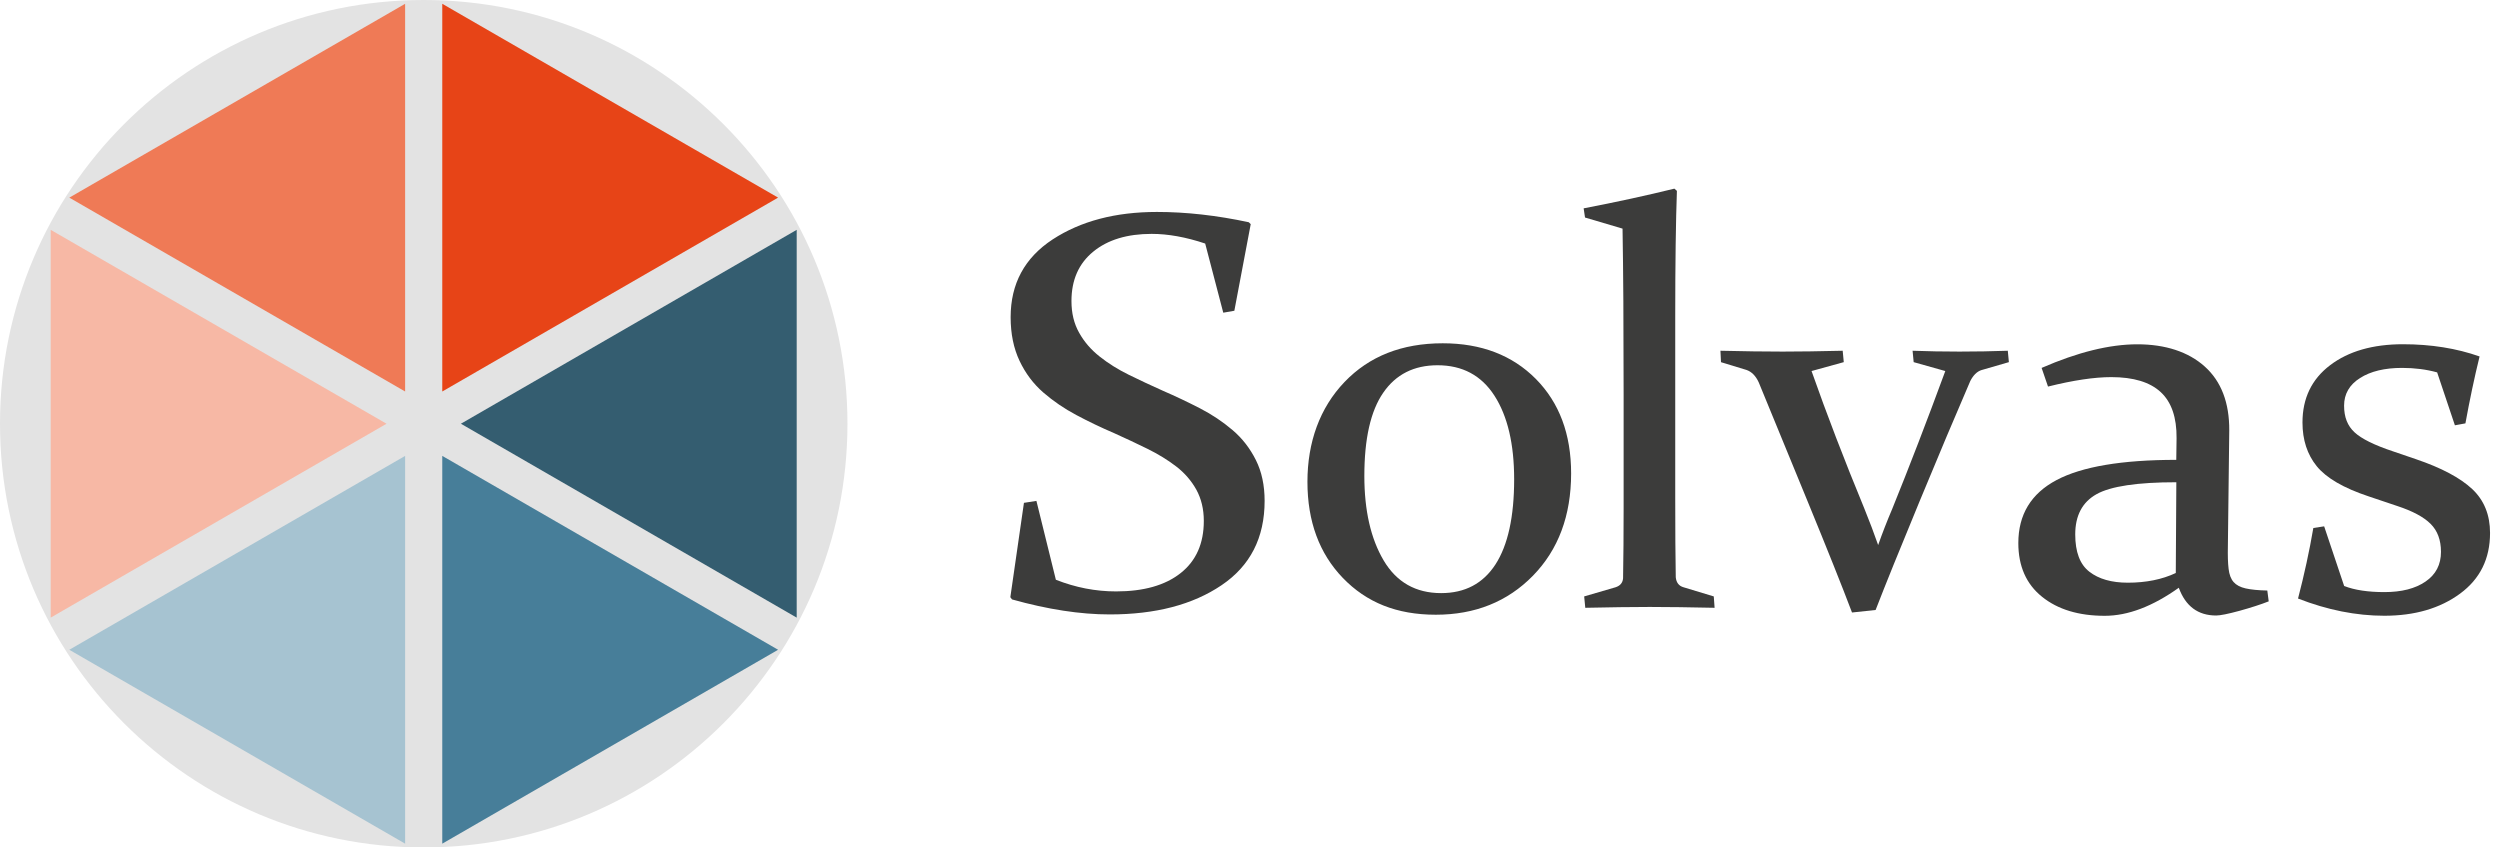
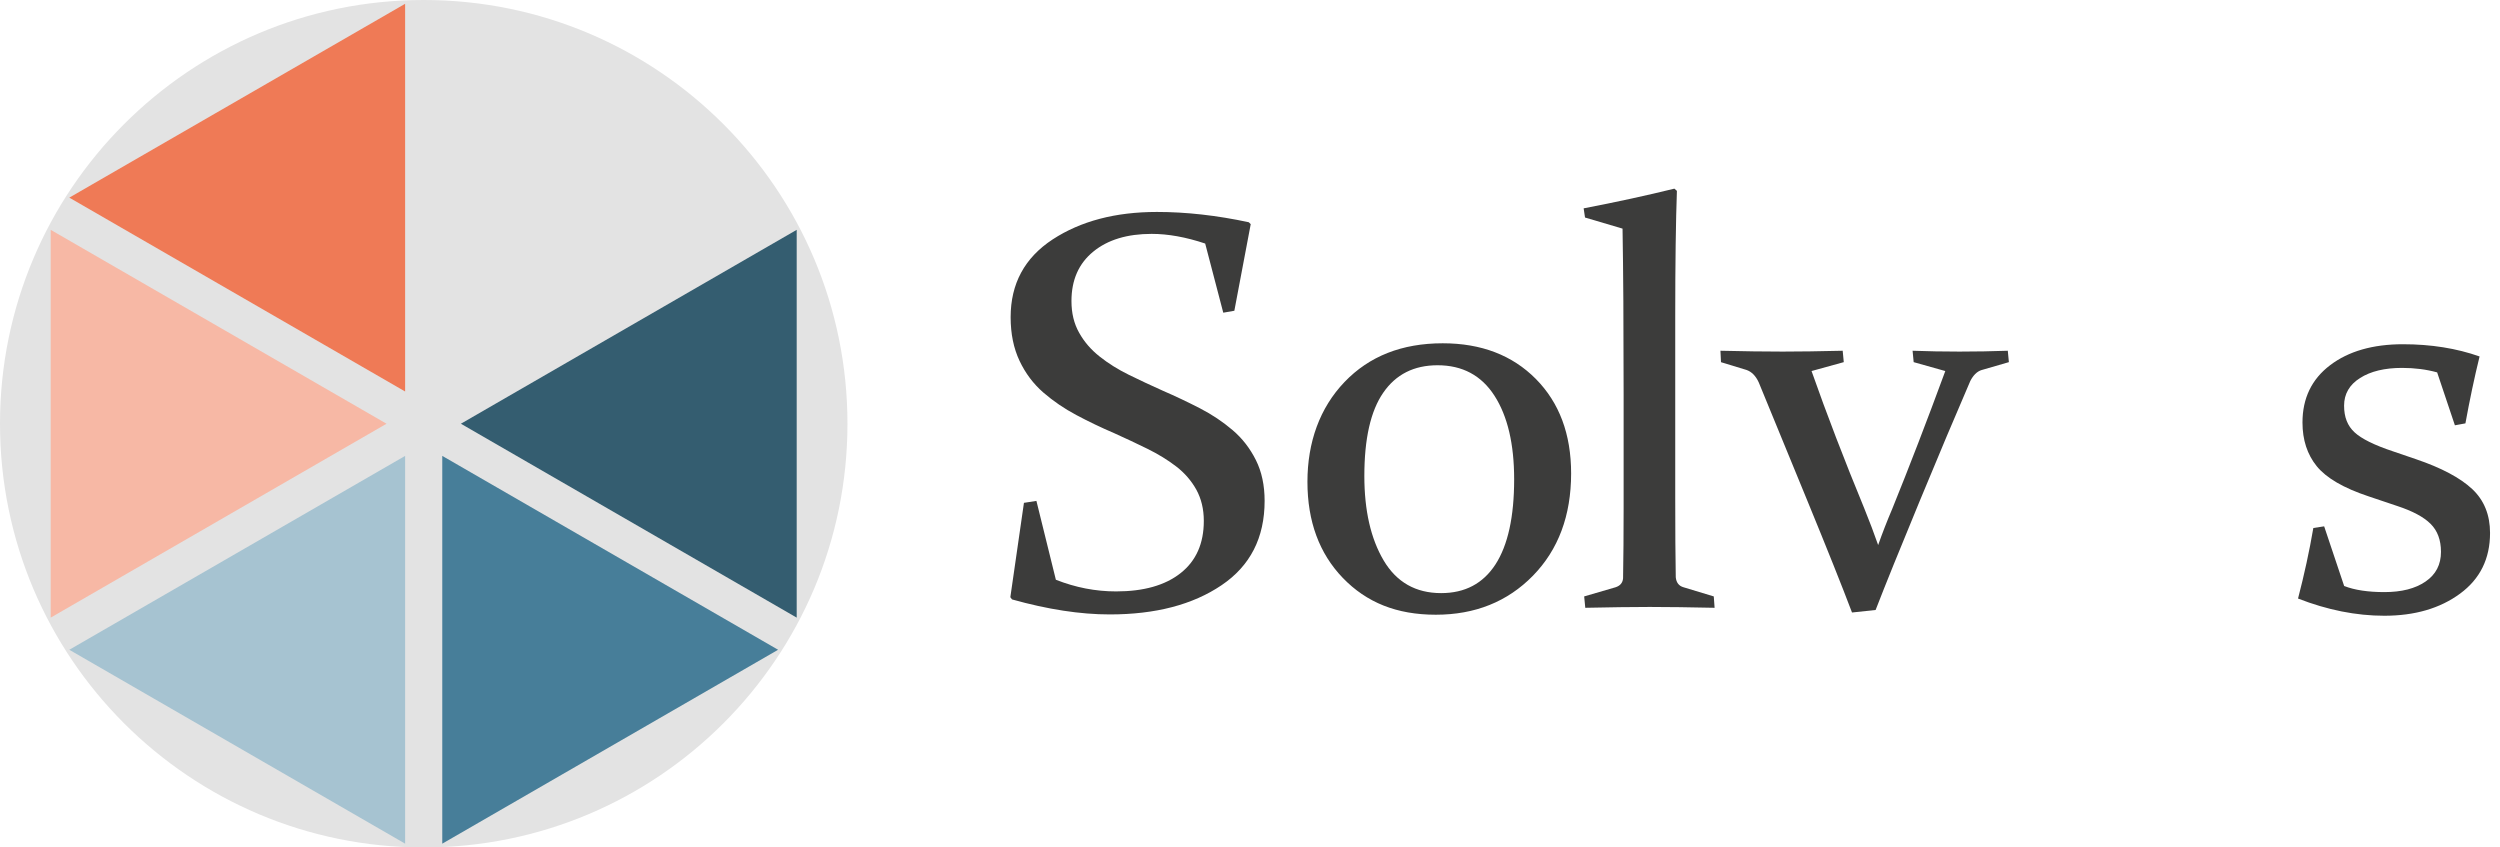
<svg xmlns="http://www.w3.org/2000/svg" width="118" height="40" viewBox="0 0 118 40" fill="none">
  <g clip-path="url(#clip0_5819_52543)">
    <path d="M20 40C31.046 40 40 31.046 40 20C40 8.954 31.046 0 20 0C8.954 0 0 8.954 0 20C0 31.046 8.954 40 20 40Z" fill="#E3E3E3" />
    <path d="M56.888 11.496C55.97 11.189 55.129 11.039 54.358 11.039C53.205 11.039 52.286 11.317 51.602 11.877C50.917 12.437 50.573 13.213 50.573 14.21C50.573 14.779 50.692 15.276 50.934 15.703C51.172 16.132 51.496 16.507 51.903 16.828C52.309 17.152 52.77 17.439 53.284 17.692C53.798 17.945 54.333 18.195 54.881 18.44C55.484 18.701 56.069 18.98 56.638 19.272C57.206 19.565 57.718 19.909 58.178 20.301C58.639 20.693 59.002 21.165 59.278 21.716C59.554 22.268 59.69 22.907 59.69 23.643C59.69 25.383 59.011 26.71 57.653 27.625C56.294 28.543 54.538 29.001 52.38 29.001C50.99 29.001 49.456 28.765 47.768 28.293L47.688 28.188L48.33 23.734L48.919 23.643L49.837 27.364C50.763 27.73 51.71 27.915 52.679 27.915C53.98 27.915 54.995 27.628 55.725 27.051C56.456 26.474 56.82 25.653 56.82 24.587C56.82 24.027 56.7 23.538 56.467 23.112C56.231 22.689 55.916 22.325 55.518 22.018C55.12 21.711 54.668 21.435 54.162 21.185C53.656 20.935 53.131 20.691 52.591 20.446C51.98 20.185 51.386 19.9 50.809 19.593C50.232 19.287 49.712 18.931 49.243 18.525C48.776 18.118 48.401 17.621 48.123 17.033C47.844 16.444 47.702 15.757 47.702 14.969C47.702 13.389 48.364 12.167 49.686 11.3C51.01 10.436 52.648 10.004 54.606 10.004C55.984 10.004 57.431 10.166 58.943 10.49L59.034 10.581L58.261 14.668L57.738 14.759L56.885 11.496H56.888Z" fill="#3C3C3B" />
    <path d="M74.157 22.345C74.157 24.337 73.554 25.946 72.355 27.174C71.153 28.401 69.623 29.015 67.77 29.015C65.917 29.015 64.499 28.435 63.382 27.279C62.268 26.122 61.711 24.607 61.711 22.74C61.711 20.872 62.294 19.25 63.462 18.03C64.63 16.811 66.173 16.203 68.097 16.203C69.916 16.203 71.38 16.766 72.491 17.885C73.602 19.008 74.157 20.494 74.157 22.345ZM64.397 22.464C64.397 24.098 64.701 25.426 65.309 26.454C65.917 27.48 66.824 27.995 68.023 27.995C69.146 27.995 70.001 27.543 70.587 26.639C71.172 25.735 71.468 24.397 71.468 22.623C71.468 20.955 71.158 19.642 70.541 18.681C69.925 17.721 69.027 17.24 67.853 17.24C66.739 17.24 65.883 17.672 65.289 18.536C64.692 19.4 64.397 20.71 64.397 22.467V22.464Z" fill="#3C3C3B" />
    <path d="M74.813 10.266L74.748 9.834C76.294 9.538 77.724 9.225 79.031 8.904L79.15 9.009C79.099 10.433 79.071 12.412 79.071 14.944V23.473C79.071 25.036 79.079 26.295 79.096 27.247C79.122 27.5 79.244 27.657 79.463 27.719L80.89 28.151L80.929 28.688C79.75 28.663 78.73 28.648 77.871 28.648C77.013 28.648 75.996 28.663 74.825 28.688L74.773 28.151L76.254 27.719C76.473 27.648 76.59 27.509 76.609 27.299C76.626 26.312 76.635 25.212 76.635 23.996V18.613C76.635 15.364 76.618 12.758 76.584 10.791L74.816 10.268L74.813 10.266Z" fill="#3C3C3B" />
    <path d="M81.208 16.555C82.308 16.581 83.285 16.595 84.144 16.595C84.931 16.595 85.872 16.581 86.975 16.555L87.026 17.093L85.505 17.513C86.221 19.548 87.051 21.711 87.995 23.999C88.239 24.602 88.458 25.178 88.649 25.727C88.842 25.176 89.064 24.604 89.317 24.01C90.109 22.055 90.945 19.889 91.818 17.513L90.325 17.093L90.274 16.555C90.982 16.581 91.721 16.595 92.488 16.595C93.256 16.595 94.034 16.581 94.768 16.555L94.819 17.093L93.509 17.473C93.307 17.544 93.136 17.715 92.997 17.985C92.306 19.582 91.505 21.484 90.593 23.689C89.68 25.895 88.993 27.594 88.529 28.791L87.415 28.91C86.935 27.642 86.241 25.909 85.338 23.709C84.434 21.509 83.658 19.622 83.013 18.05C82.873 17.743 82.68 17.547 82.436 17.462L81.231 17.095L81.205 16.558L81.208 16.555Z" fill="#3C3C3B" />
-     <path d="M96.365 17.365C98.067 16.623 99.574 16.251 100.884 16.251C102.194 16.251 103.286 16.601 104.064 17.3C104.843 17.999 105.23 19.008 105.221 20.327L105.156 25.775C105.147 26.221 105.156 26.579 105.19 26.849C105.221 27.119 105.298 27.327 105.426 27.472C105.554 27.617 105.741 27.716 105.994 27.773C106.247 27.83 106.588 27.864 107.017 27.873L107.083 28.384C106.708 28.532 106.247 28.68 105.707 28.83C105.164 28.978 104.795 29.052 104.602 29.052C103.746 29.052 103.158 28.614 102.839 27.742C101.603 28.623 100.438 29.066 99.344 29.066C98.116 29.066 97.13 28.768 96.385 28.168C95.64 27.571 95.265 26.724 95.265 25.633C95.265 24.289 95.865 23.297 97.067 22.66C98.266 22.024 100.151 21.705 102.72 21.705L102.734 20.682C102.743 19.704 102.495 18.98 101.987 18.508C101.478 18.036 100.702 17.8 99.653 17.8C98.858 17.8 97.863 17.948 96.666 18.246L96.365 17.368V17.365ZM102.72 22.762C100.884 22.762 99.628 22.95 98.957 23.325C98.286 23.7 97.951 24.334 97.951 25.224C97.951 26.054 98.173 26.642 98.619 26.986C99.062 27.33 99.668 27.503 100.432 27.503C101.296 27.503 102.052 27.35 102.697 27.046L102.723 22.762H102.72Z" fill="#3C3C3B" />
-     <path d="M115.029 17.576C114.523 17.436 113.972 17.365 113.378 17.365C112.557 17.365 111.894 17.524 111.394 17.843C110.891 18.161 110.641 18.596 110.641 19.147C110.641 19.699 110.806 20.099 111.133 20.404C111.46 20.71 112.071 21.012 112.96 21.307L114.035 21.674C115.24 22.083 116.123 22.555 116.686 23.081C117.249 23.609 117.53 24.3 117.53 25.158C117.53 26.372 117.059 27.327 116.115 28.02C115.171 28.714 113.981 29.063 112.54 29.063C111.212 29.063 109.854 28.793 108.467 28.251C108.762 27.117 109.004 26.005 109.189 24.922L109.7 24.843L110.644 27.659C111.141 27.853 111.775 27.947 112.542 27.947C113.355 27.947 114.003 27.782 114.486 27.449C114.972 27.117 115.214 26.651 115.214 26.048C115.214 25.488 115.049 25.047 114.722 24.724C114.395 24.399 113.873 24.121 113.156 23.885L111.795 23.427C110.615 23.035 109.803 22.561 109.351 22.006C108.902 21.452 108.677 20.764 108.677 19.943C108.677 18.798 109.112 17.897 109.982 17.237C110.851 16.578 111.997 16.248 113.421 16.248C114.748 16.248 115.953 16.442 117.036 16.825C116.791 17.82 116.57 18.874 116.368 19.983L115.871 20.074L115.032 17.573L115.029 17.576Z" fill="#3C3C3B" />
-     <path d="M20.875 18.479L36.726 9.328L20.875 0.179V18.479Z" fill="#E74417" />
+     <path d="M115.029 17.576C114.523 17.436 113.972 17.365 113.378 17.365C112.557 17.365 111.894 17.524 111.394 17.843C110.891 18.161 110.641 18.596 110.641 19.147C110.641 19.699 110.806 20.099 111.133 20.404C111.46 20.71 112.071 21.012 112.96 21.307L114.035 21.674C115.24 22.083 116.123 22.555 116.686 23.081C117.249 23.609 117.53 24.3 117.53 25.158C117.53 26.372 117.059 27.327 116.115 28.02C115.171 28.714 113.981 29.063 112.54 29.063C111.212 29.063 109.854 28.793 108.467 28.251C108.762 27.117 109.004 26.005 109.189 24.922L109.7 24.843L110.644 27.659C111.141 27.853 111.775 27.947 112.542 27.947C113.355 27.947 114.003 27.782 114.486 27.449C114.972 27.117 115.214 26.651 115.214 26.048C115.214 25.488 115.049 25.047 114.722 24.724C114.395 24.399 113.873 24.121 113.156 23.885L111.795 23.427C110.615 23.035 109.803 22.561 109.351 22.006C108.902 21.452 108.677 20.764 108.677 19.943C108.677 18.798 109.112 17.897 109.982 17.237C110.851 16.578 111.997 16.248 113.421 16.248C114.748 16.248 115.953 16.442 117.036 16.825C116.791 17.82 116.57 18.874 116.368 19.983L115.871 20.074L115.032 17.573L115.029 17.576" fill="#3C3C3B" />
    <path d="M37.604 29.152V10.848L21.754 20L37.604 29.152Z" fill="#345D70" />
    <path d="M19.122 18.479V0.179L3.271 9.328L19.122 18.479Z" fill="#EF7A56" />
    <path d="M19.122 21.518L3.271 30.669L19.122 39.821V21.518Z" fill="#A6C3D1" />
    <path d="M20.875 21.518V39.821L36.726 30.669L20.875 21.518Z" fill="#477E99" />
    <path d="M2.393 10.848V29.152L18.244 20L2.393 10.848Z" fill="#F7B8A5" />
  </g>
  <defs>
    <clipPath id="clip0_5819_52543">
      <rect width="117.53" height="40" fill="white" />
    </clipPath>
  </defs>
</svg>